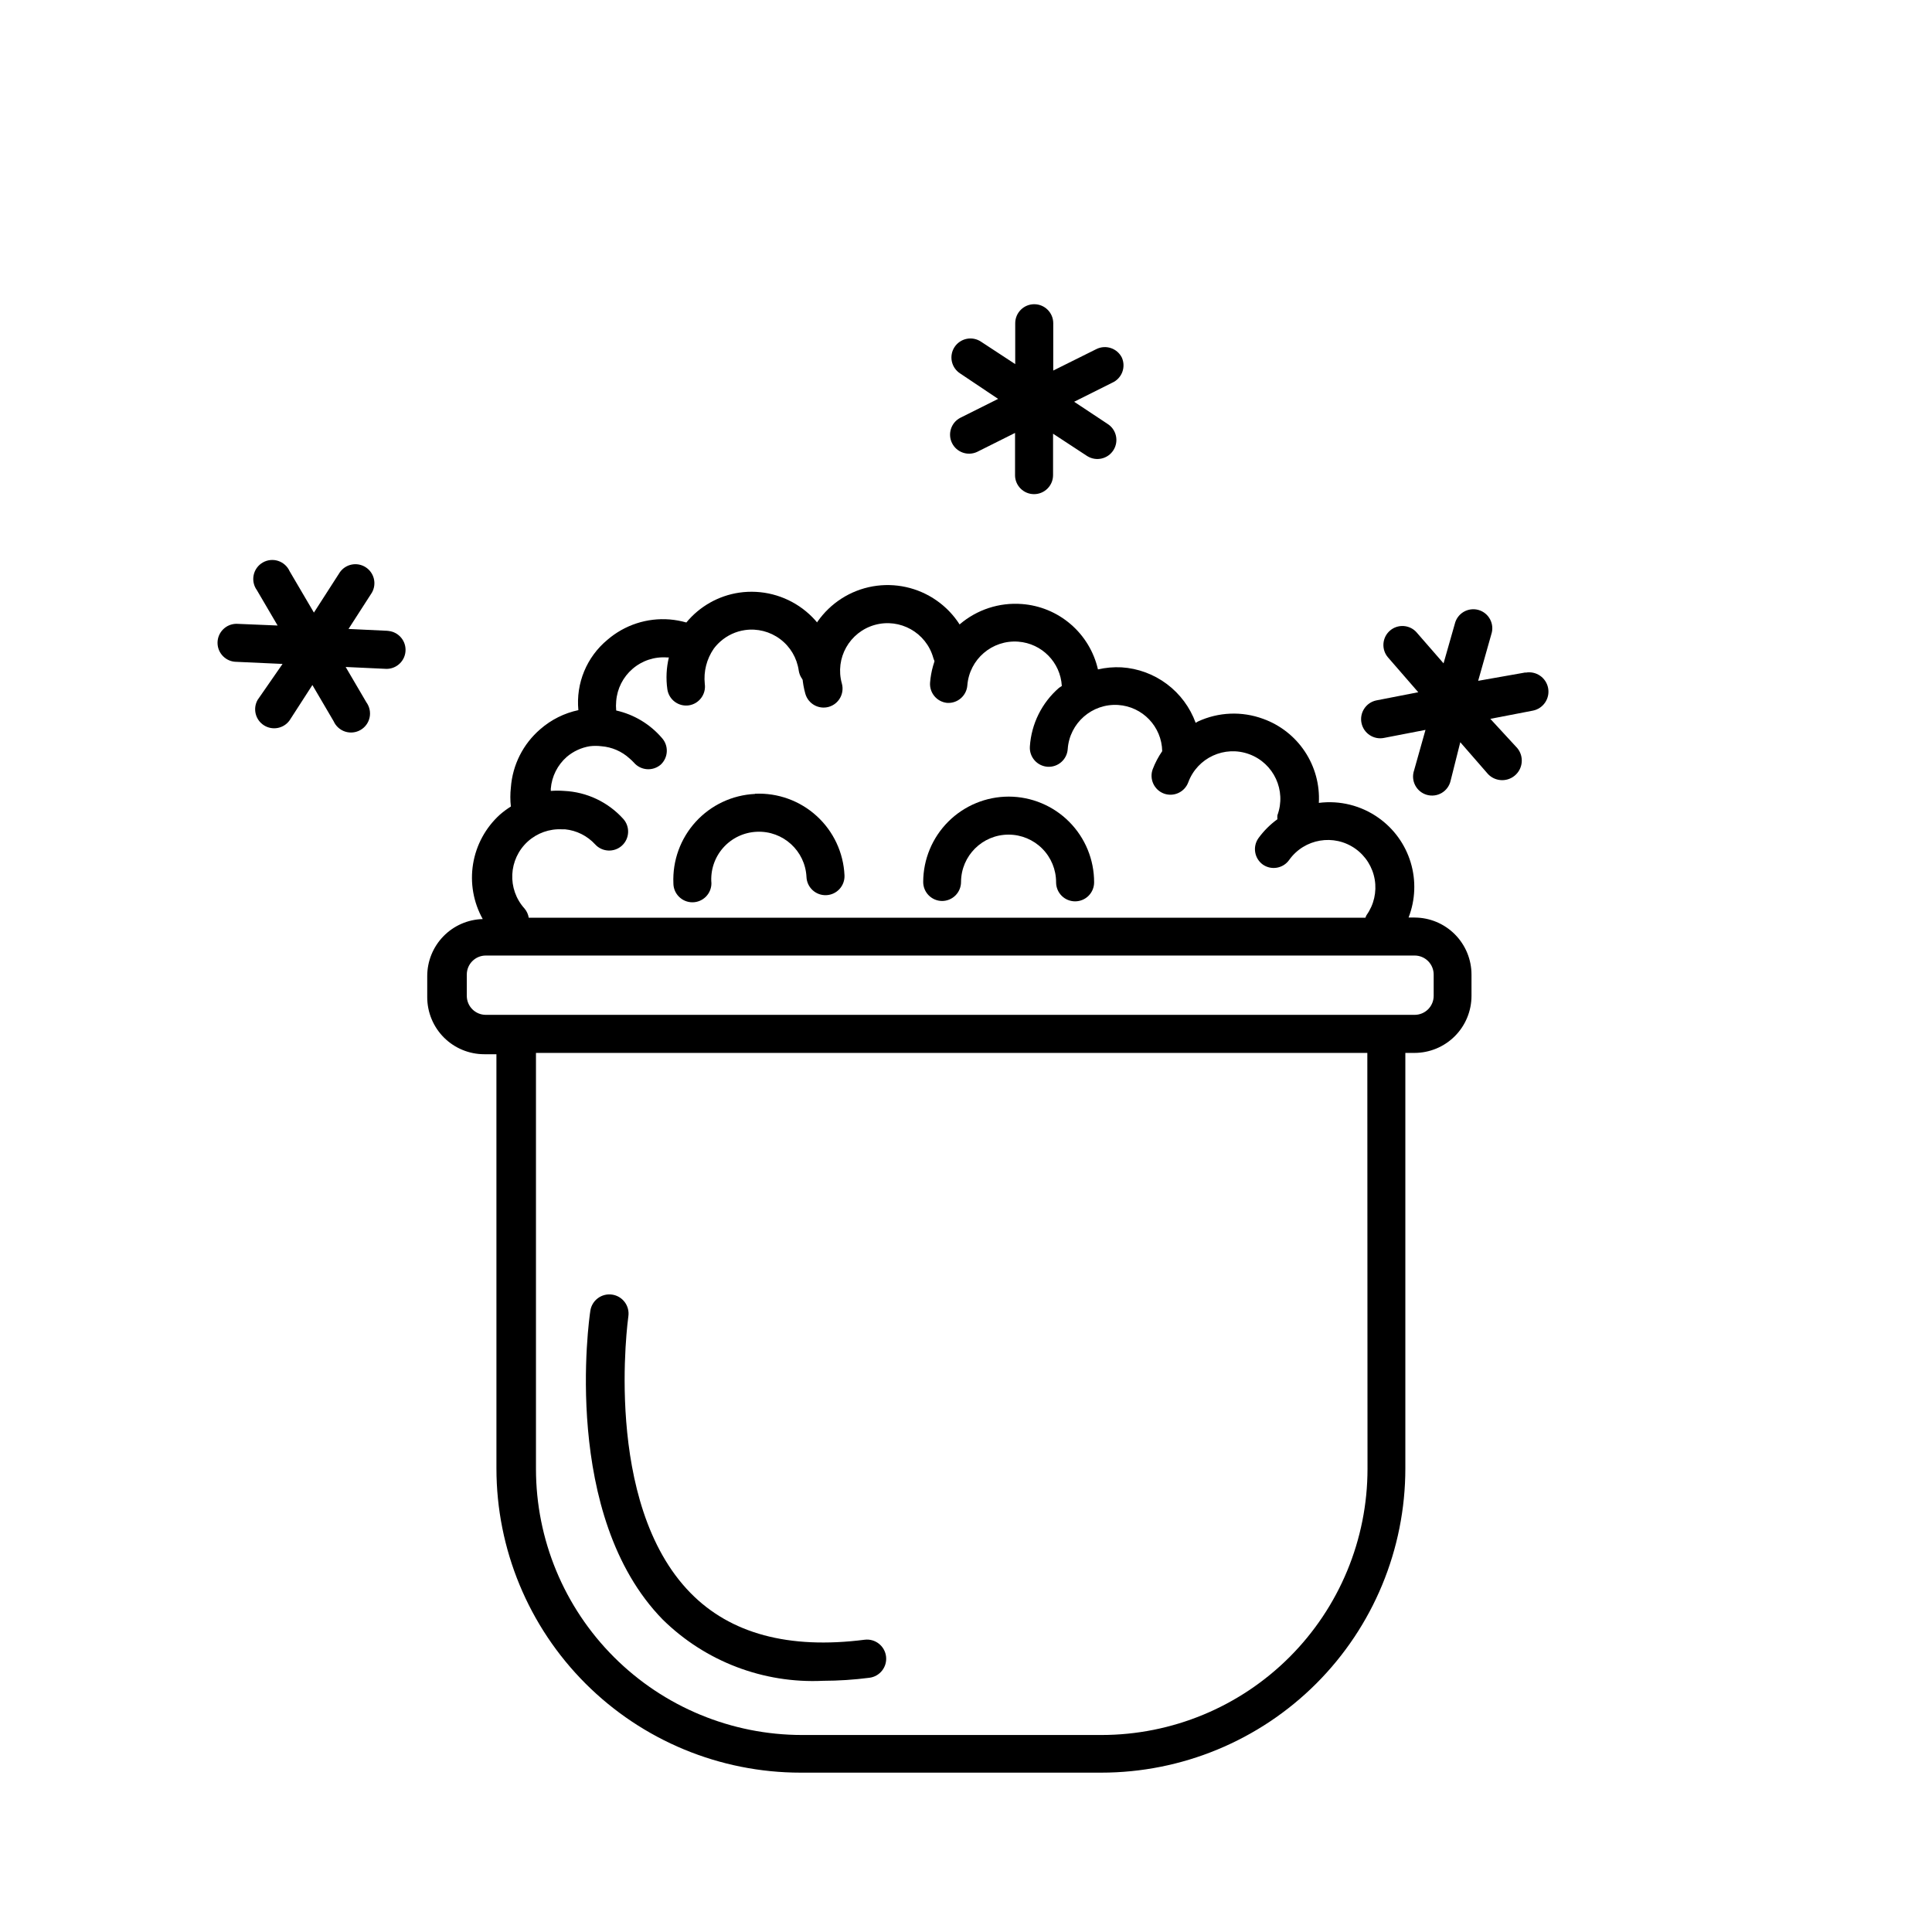
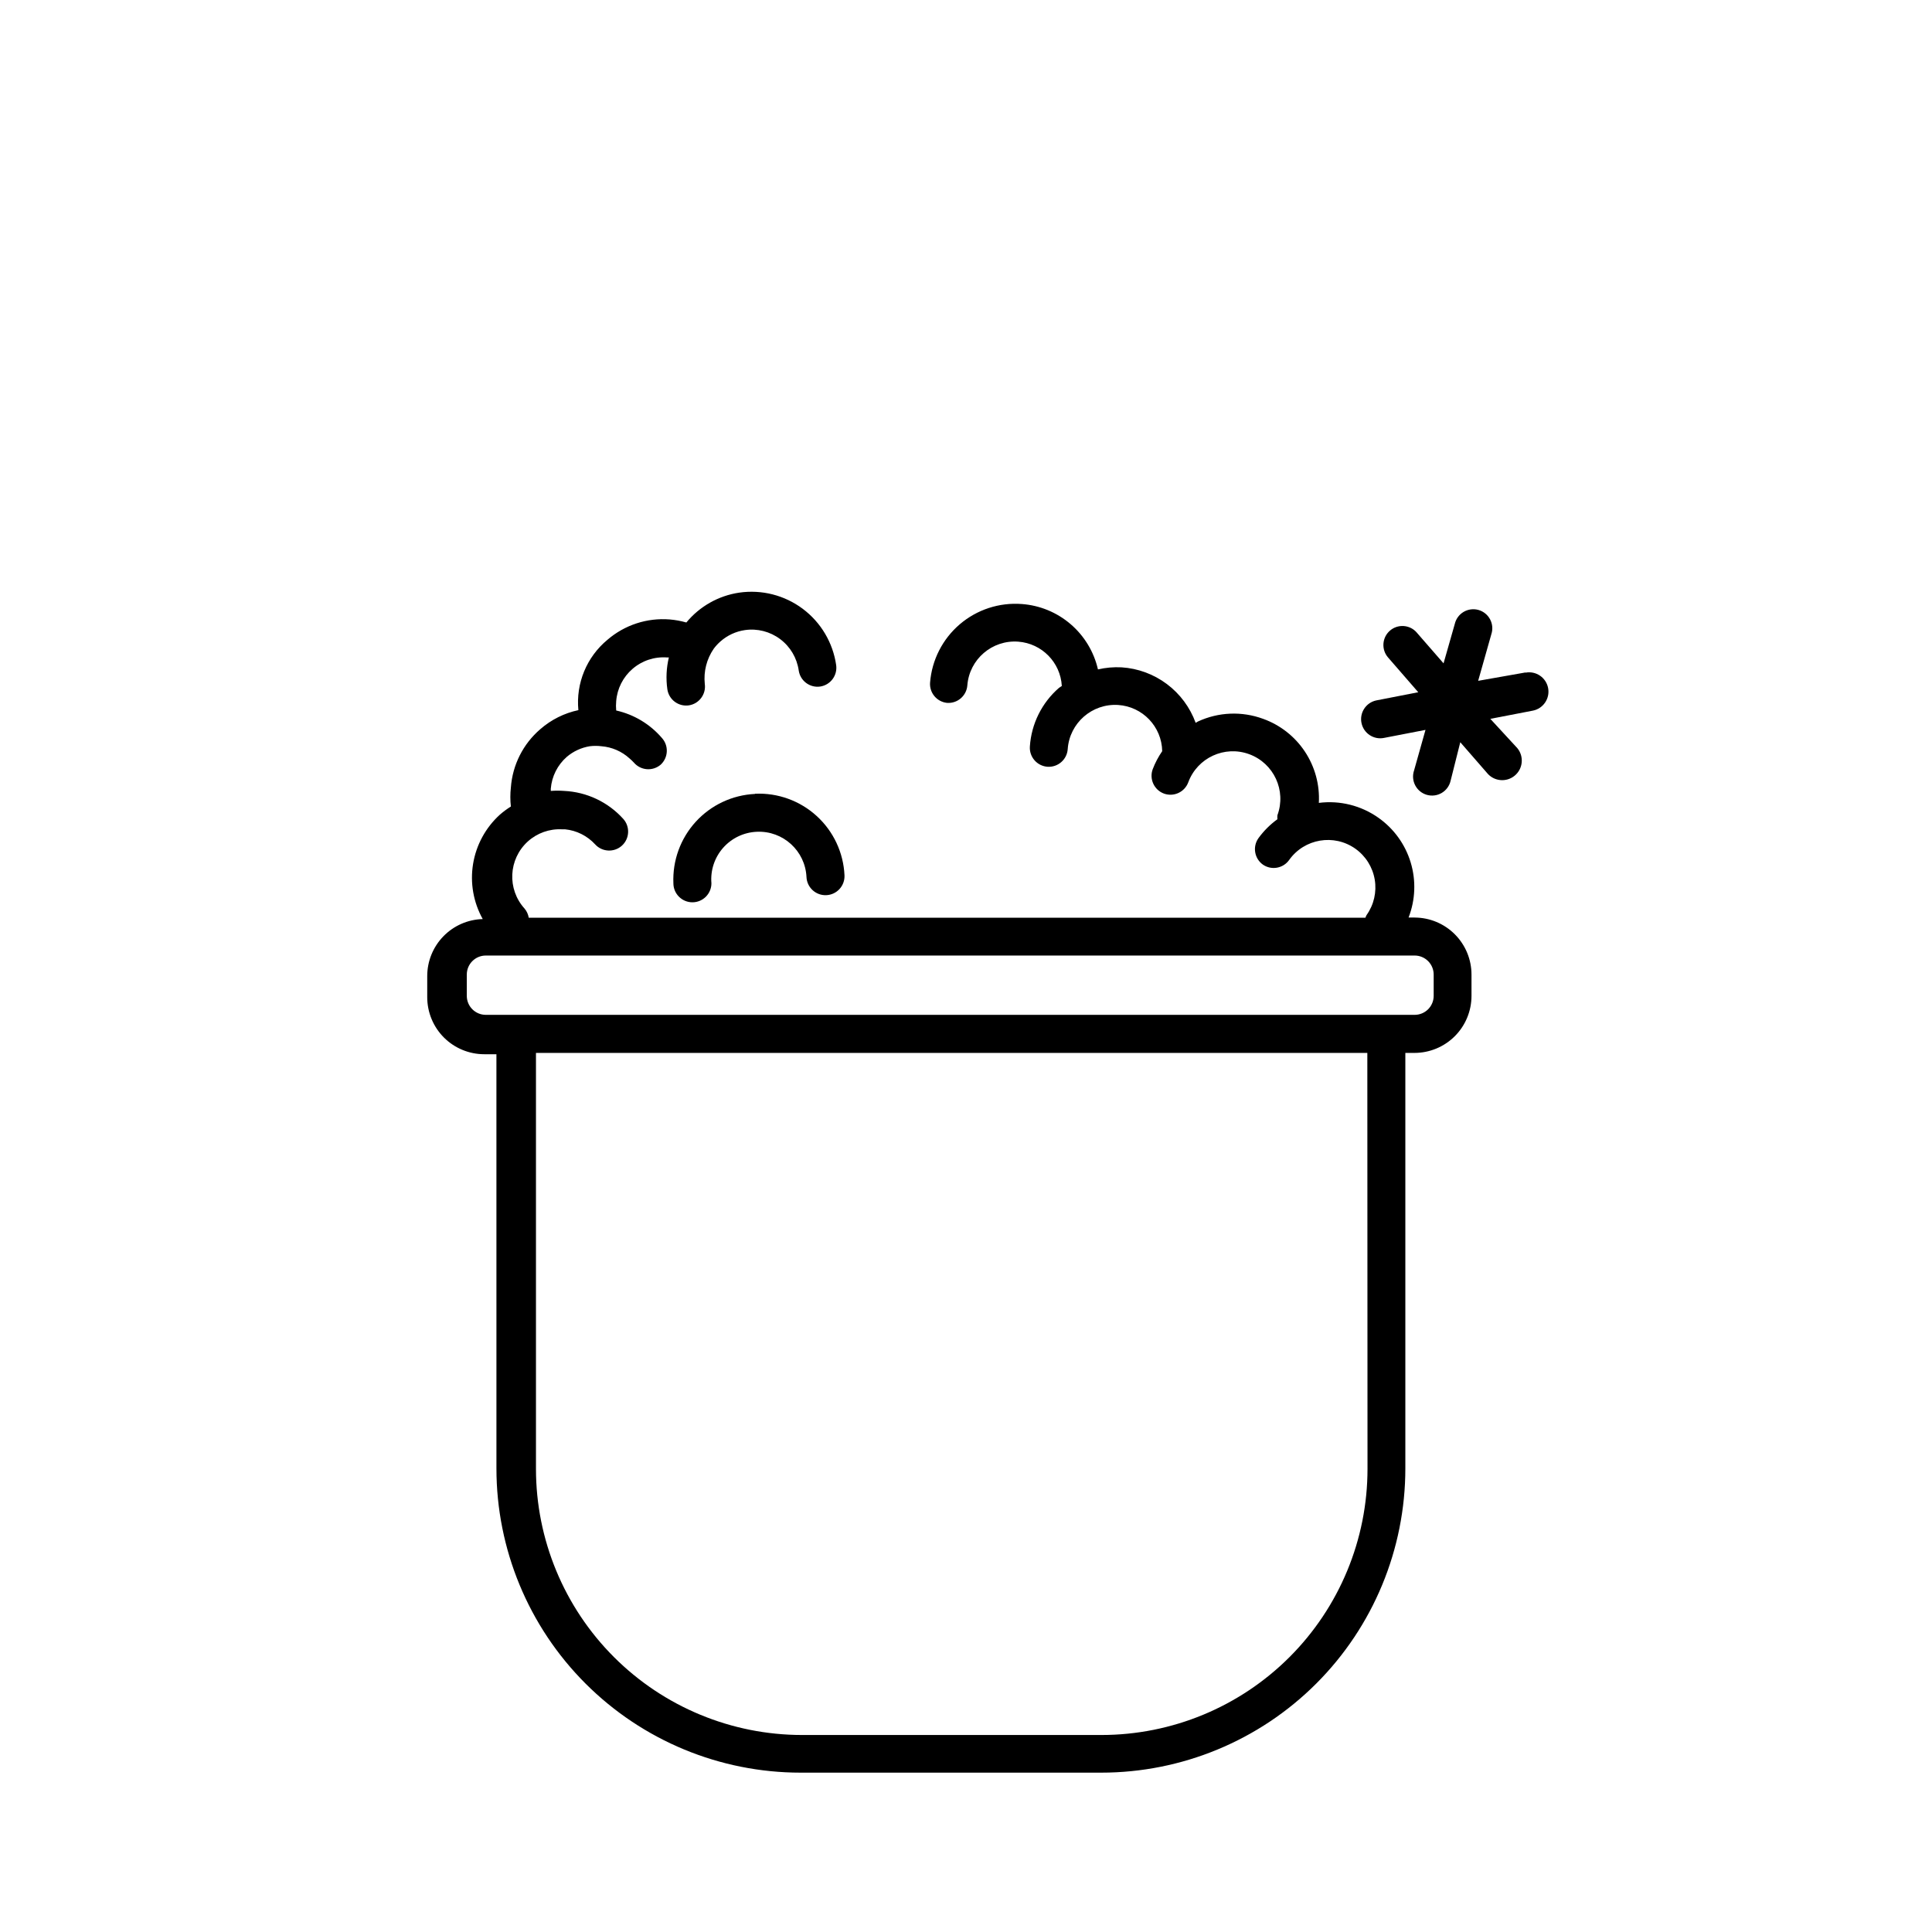
<svg xmlns="http://www.w3.org/2000/svg" fill="#000000" width="800px" height="800px" version="1.1" viewBox="144 144 512 512">
  <g>
-     <path d="m441.31 238.78c-1.242-2.492-4.262-3.504-6.754-2.269l-11.438 5.691 0.004-12.543c0-2.781-2.258-5.039-5.039-5.039s-5.039 2.258-5.039 5.039v10.832l-9.07-5.945h0.004c-1.117-0.746-2.481-1.016-3.797-0.75-1.312 0.266-2.469 1.043-3.207 2.16-0.742 1.121-1.004 2.492-0.73 3.809 0.277 1.312 1.062 2.465 2.191 3.195l10.078 6.75-10.078 5.039c-2.398 1.285-3.344 4.246-2.133 6.684 1.215 2.438 4.141 3.473 6.617 2.336l10.078-5.039v11.184h-0.004c0 2.785 2.258 5.039 5.039 5.039s5.039-2.254 5.039-5.039v-10.98l9.07 5.945-0.004-0.004c2.367 1.477 5.481 0.754 6.953-1.609 1.477-2.367 0.754-5.481-1.613-6.953l-8.816-5.844 10.078-5.039c1.223-0.539 2.18-1.547 2.664-2.793 0.48-1.246 0.445-2.633-0.094-3.856z" />
-     <path d="m246.94 311.18-10.578-0.504 6.195-9.621c1.328-2.328 0.602-5.285-1.652-6.734-2.254-1.449-5.246-0.879-6.812 1.293l-6.902 10.73-6.449-10.984c-0.586-1.297-1.695-2.285-3.055-2.723-1.355-0.434-2.836-0.273-4.066 0.445-1.234 0.715-2.106 1.922-2.398 3.316-0.293 1.395 0.016 2.848 0.855 4l5.492 9.371-10.883-0.453c-2.781 0-5.039 2.258-5.039 5.039s2.258 5.039 5.039 5.039l12.191 0.555-6.602 9.52c-1.324 2.328-0.602 5.285 1.652 6.734 2.254 1.449 5.246 0.879 6.812-1.293l6.047-9.371 5.644 9.621-0.004 0.004c0.59 1.297 1.699 2.285 3.055 2.723 1.359 0.434 2.84 0.273 4.07-0.445 1.234-0.715 2.106-1.922 2.398-3.316 0.293-1.395-0.02-2.848-0.855-4l-5.492-9.371 10.832 0.504c2.781 0 5.039-2.258 5.039-5.039s-2.258-5.039-5.039-5.039z" />
    <path d="m548.27 322.21-12.543 2.215 3.477-12.293h-0.004c0.453-1.305 0.344-2.738-0.293-3.965-0.637-1.227-1.754-2.137-3.082-2.519-1.328-0.379-2.754-0.195-3.945 0.504-1.191 0.703-2.039 1.863-2.352 3.211l-2.973 10.43-7.106-8.16 0.004-0.004c-1.824-2.098-5.004-2.324-7.106-0.504-2.098 1.824-2.324 5.004-0.504 7.106l8.012 9.219-11.133 2.168h-0.004c-2.738 0.582-4.488 3.277-3.902 6.019 0.586 2.742 3.281 4.488 6.019 3.906l10.934-2.117-3.023 10.73c-0.449 1.309-0.344 2.742 0.297 3.969 0.637 1.227 1.75 2.137 3.078 2.516 1.332 0.379 2.758 0.199 3.949-0.504 1.188-0.703 2.039-1.863 2.348-3.211l2.57-10.227 7.106 8.16v0.004c1.82 2.211 5.094 2.527 7.305 0.703 2.211-1.82 2.527-5.094 0.703-7.305l-7.152-7.758 11.234-2.168c2.781-0.527 4.609-3.211 4.082-5.996-0.531-2.781-3.215-4.609-5.996-4.078z" />
-     <path d="m397.53 321.81c-2.672 0.742-5.441-0.812-6.199-3.477-1.883-6.688-8.824-10.59-15.516-8.719-6.688 1.887-10.59 8.828-8.715 15.52 0.742 2.668-0.812 5.438-3.477 6.195-2.672 0.746-5.441-0.809-6.199-3.477-1.629-5.785-0.891-11.98 2.047-17.223 2.938-5.242 7.836-9.105 13.621-10.738 5.793-1.625 11.996-0.883 17.238 2.066 5.246 2.949 9.102 7.859 10.723 13.652 0.355 1.289 0.184 2.668-0.477 3.832-0.66 1.16-1.758 2.012-3.047 2.367z" />
    <path d="m518.9 387.15h-1.613c1.812-4.672 2.008-9.812 0.555-14.605-1.453-4.797-4.469-8.965-8.566-11.844-4.582-3.234-10.207-4.637-15.77-3.93 0.266-4.809-1.031-9.57-3.691-13.582-2.656-4.012-6.539-7.059-11.07-8.688-5.621-2.074-11.844-1.82-17.277 0.703l-0.605 0.352v0.004c-1.492-4.098-4.144-7.672-7.633-10.285-3.488-2.613-7.664-4.152-12.016-4.426-2.098-0.109-4.203 0.078-6.246 0.551-1.066-4.664-3.598-8.863-7.227-11.98-3.625-3.121-8.156-4.996-12.93-5.348-5.981-0.461-11.902 1.473-16.465 5.371-4.562 3.902-7.391 9.453-7.867 15.434-0.207 2.715 1.777 5.102 4.484 5.391 2.766 0.203 5.176-1.867 5.391-4.633 0.535-6.926 6.574-12.109 13.5-11.59 6.246 0.473 11.18 5.488 11.539 11.742l-0.754 0.504c-4.539 3.938-7.312 9.523-7.711 15.516-0.098 1.336 0.344 2.656 1.223 3.668 0.879 1.012 2.125 1.633 3.465 1.723 2.766 0.172 5.152-1.922 5.34-4.684 0.484-6.902 6.445-12.121 13.352-11.691 6.488 0.418 11.57 5.742 11.688 12.242-1.027 1.492-1.875 3.098-2.519 4.789-0.949 2.602 0.379 5.481 2.973 6.449 2.602 0.949 5.481-0.379 6.449-2.973 2.406-6.523 9.648-9.863 16.172-7.457 6.523 2.406 9.859 9.648 7.457 16.172-0.039 0.352-0.039 0.707 0 1.059-1.938 1.402-3.637 3.102-5.039 5.035-1.594 2.269-1.051 5.402 1.211 7.004 2.269 1.551 5.367 0.988 6.949-1.258 4.027-5.652 11.867-6.981 17.535-2.973 2.727 1.934 4.574 4.875 5.133 8.176 0.559 3.297-0.219 6.684-2.16 9.406-0.121 0.227-0.223 0.461-0.305 0.707h-221.73c-0.145-0.891-0.527-1.727-1.105-2.418-4.672-5.148-4.289-13.109 0.855-17.785 2.473-2.238 5.738-3.398 9.066-3.227h0.809c3.051 0.305 5.883 1.723 7.961 3.981 1.863 2.055 5.043 2.211 7.102 0.352 2.055-1.863 2.211-5.043 0.352-7.102-4.023-4.461-9.664-7.125-15.668-7.406-1.172-0.09-2.352-0.09-3.527 0v-0.605c0.266-3.246 1.785-6.266 4.234-8.414 1.734-1.477 3.844-2.453 6.094-2.82 1.023-0.125 2.055-0.125 3.074 0 2.777 0.215 5.398 1.348 7.457 3.227 0.41 0.344 0.797 0.715 1.16 1.105 0.867 1.016 2.102 1.645 3.438 1.75 1.332 0.102 2.648-0.328 3.664-1.195 2.039-1.879 2.176-5.055 0.305-7.102-3.148-3.656-7.387-6.199-12.094-7.258-0.078-0.82-0.078-1.645 0-2.469 0.254-3.316 1.812-6.394 4.332-8.562 2.531-2.191 5.832-3.281 9.172-3.023h0.453c-0.66 2.754-0.797 5.609-0.402 8.414 0.387 2.754 2.938 4.672 5.691 4.281 2.734-0.414 4.621-2.957 4.231-5.691-0.344-3.289 0.496-6.594 2.371-9.32 0.52-0.699 1.109-1.34 1.762-1.914 1.824-1.621 4.086-2.672 6.5-3.023 3.305-0.477 6.668 0.383 9.34 2.387 2.676 2.004 4.441 4.984 4.918 8.293 0.391 2.754 2.938 4.672 5.691 4.281 2.734-0.414 4.625-2.953 4.234-5.691-0.863-5.953-4.051-11.32-8.871-14.922-4.82-3.602-10.871-5.137-16.824-4.273-5.488 0.812-10.477 3.633-14.008 7.91-1.445-0.414-2.93-0.684-4.434-0.809-5.988-0.473-11.922 1.469-16.473 5.391-5.504 4.551-8.391 11.535-7.707 18.645-3.734 0.793-7.203 2.527-10.078 5.035-4.562 3.91-7.371 9.477-7.809 15.469-0.188 1.672-0.188 3.363 0 5.039-1.031 0.641-2.008 1.367-2.922 2.164-3.769 3.422-6.269 8.016-7.094 13.039-0.824 5.023 0.078 10.176 2.559 14.621-3.938 0.105-7.68 1.742-10.426 4.566-2.75 2.824-4.285 6.609-4.285 10.547v5.594c0 4.008 1.594 7.852 4.426 10.688 2.836 2.832 6.68 4.426 10.688 4.426h3.223l0.004 109.78c0 21.379 8.492 41.883 23.609 57 15.117 15.117 35.621 23.609 57 23.609h79.652c21.379 0 41.883-8.492 57-23.609 15.117-15.117 23.609-35.621 23.609-57v-110.13h2.418c4.008 0 7.852-1.594 10.688-4.426 2.832-2.836 4.426-6.68 4.426-10.688v-5.644c0-4-1.586-7.836-4.41-10.668-2.82-2.836-6.652-4.434-10.652-4.445zm-12.496 146.11c0 18.703-7.43 36.645-20.656 49.871-13.23 13.23-31.168 20.66-49.875 20.66h-79.301c-18.707 0-36.648-7.43-49.875-20.66-13.227-13.227-20.66-31.168-20.66-49.871v-110.23h220.32zm17.535-125.35c0 1.336-0.531 2.617-1.477 3.562-0.945 0.941-2.227 1.473-3.562 1.473h-246.16c-2.781 0-5.035-2.254-5.035-5.035v-5.644c0-2.781 2.254-5.039 5.035-5.039h246.16c1.336 0 2.617 0.531 3.562 1.477 0.945 0.945 1.477 2.227 1.477 3.562z" />
    <path d="m344.07 354.4c-6 0.289-11.645 2.941-15.695 7.379-4.047 4.438-6.176 10.301-5.918 16.301 0 1.336 0.531 2.617 1.477 3.562 0.945 0.945 2.227 1.477 3.562 1.477s2.617-0.531 3.562-1.477c0.945-0.945 1.477-2.227 1.477-3.562-0.293-3.426 0.828-6.82 3.102-9.398s5.504-4.113 8.938-4.254c6.941-0.312 12.824 5.051 13.152 11.992 0.125 2.781 2.481 4.934 5.262 4.809 2.785-0.125 4.938-2.481 4.812-5.262-0.273-6.008-2.922-11.66-7.363-15.711-4.441-4.055-10.309-6.18-16.316-5.906z" />
-     <path d="m393.65 382.77c1.336 0 2.617-0.531 3.562-1.477 0.941-0.945 1.473-2.227 1.473-3.562 0.027-6.938 5.66-12.547 12.598-12.547 3.348 0 6.559 1.336 8.922 3.707 2.363 2.375 3.684 5.59 3.672 8.941 0 1.336 0.531 2.617 1.477 3.562 0.945 0.945 2.227 1.473 3.562 1.473 1.336 0 2.617-0.527 3.562-1.473 0.945-0.945 1.477-2.227 1.477-3.562 0.012-6.016-2.363-11.785-6.606-16.047-4.242-4.262-10.004-6.664-16.016-6.676-6.004 0-11.766 2.383-16.016 6.621-4.25 4.242-6.644 9.996-6.656 16 0 2.762 2.223 5.012 4.988 5.039z" />
-     <path d="m362.11 589.43c4.109-0.008 8.215-0.277 12.293-0.805 2.781-0.348 4.754-2.887 4.406-5.668s-2.883-4.758-5.668-4.41c-20.152 2.57-35.57-1.613-46.148-12.395-23.426-23.879-16.523-72.852-16.473-73.305v0.004c0.402-2.785-1.527-5.367-4.309-5.769-2.781-0.402-5.367 1.523-5.769 4.309-0.352 2.215-7.707 54.312 19.195 81.82v-0.004c11.277 11.094 26.672 16.973 42.473 16.223z" />
  </g>
</svg>